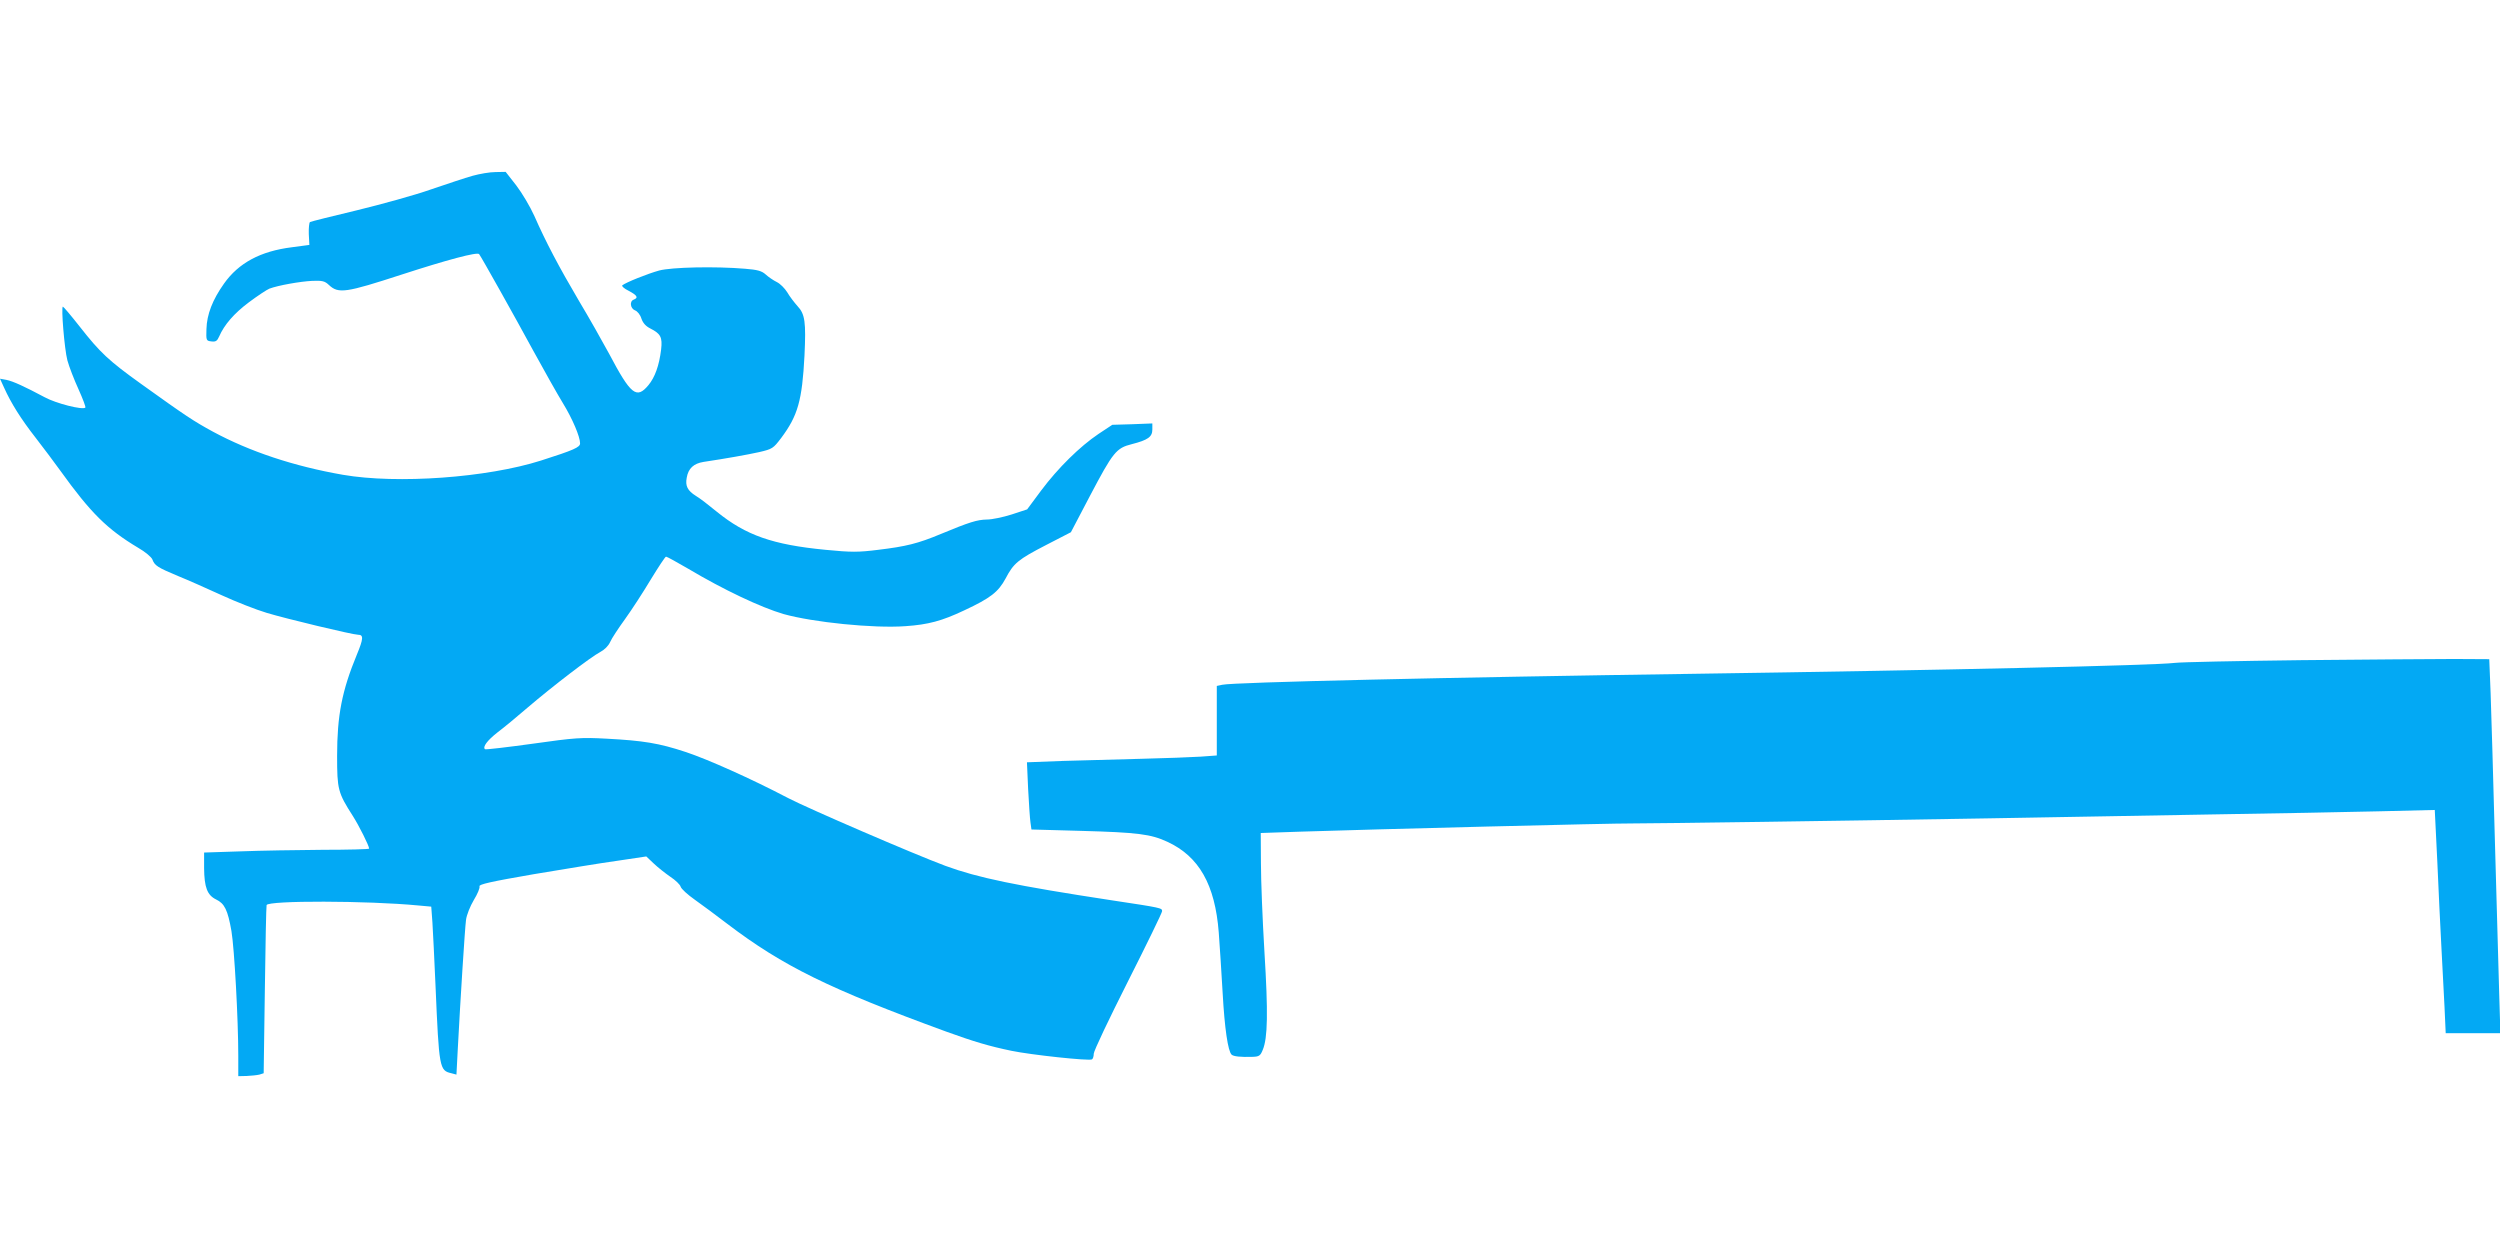
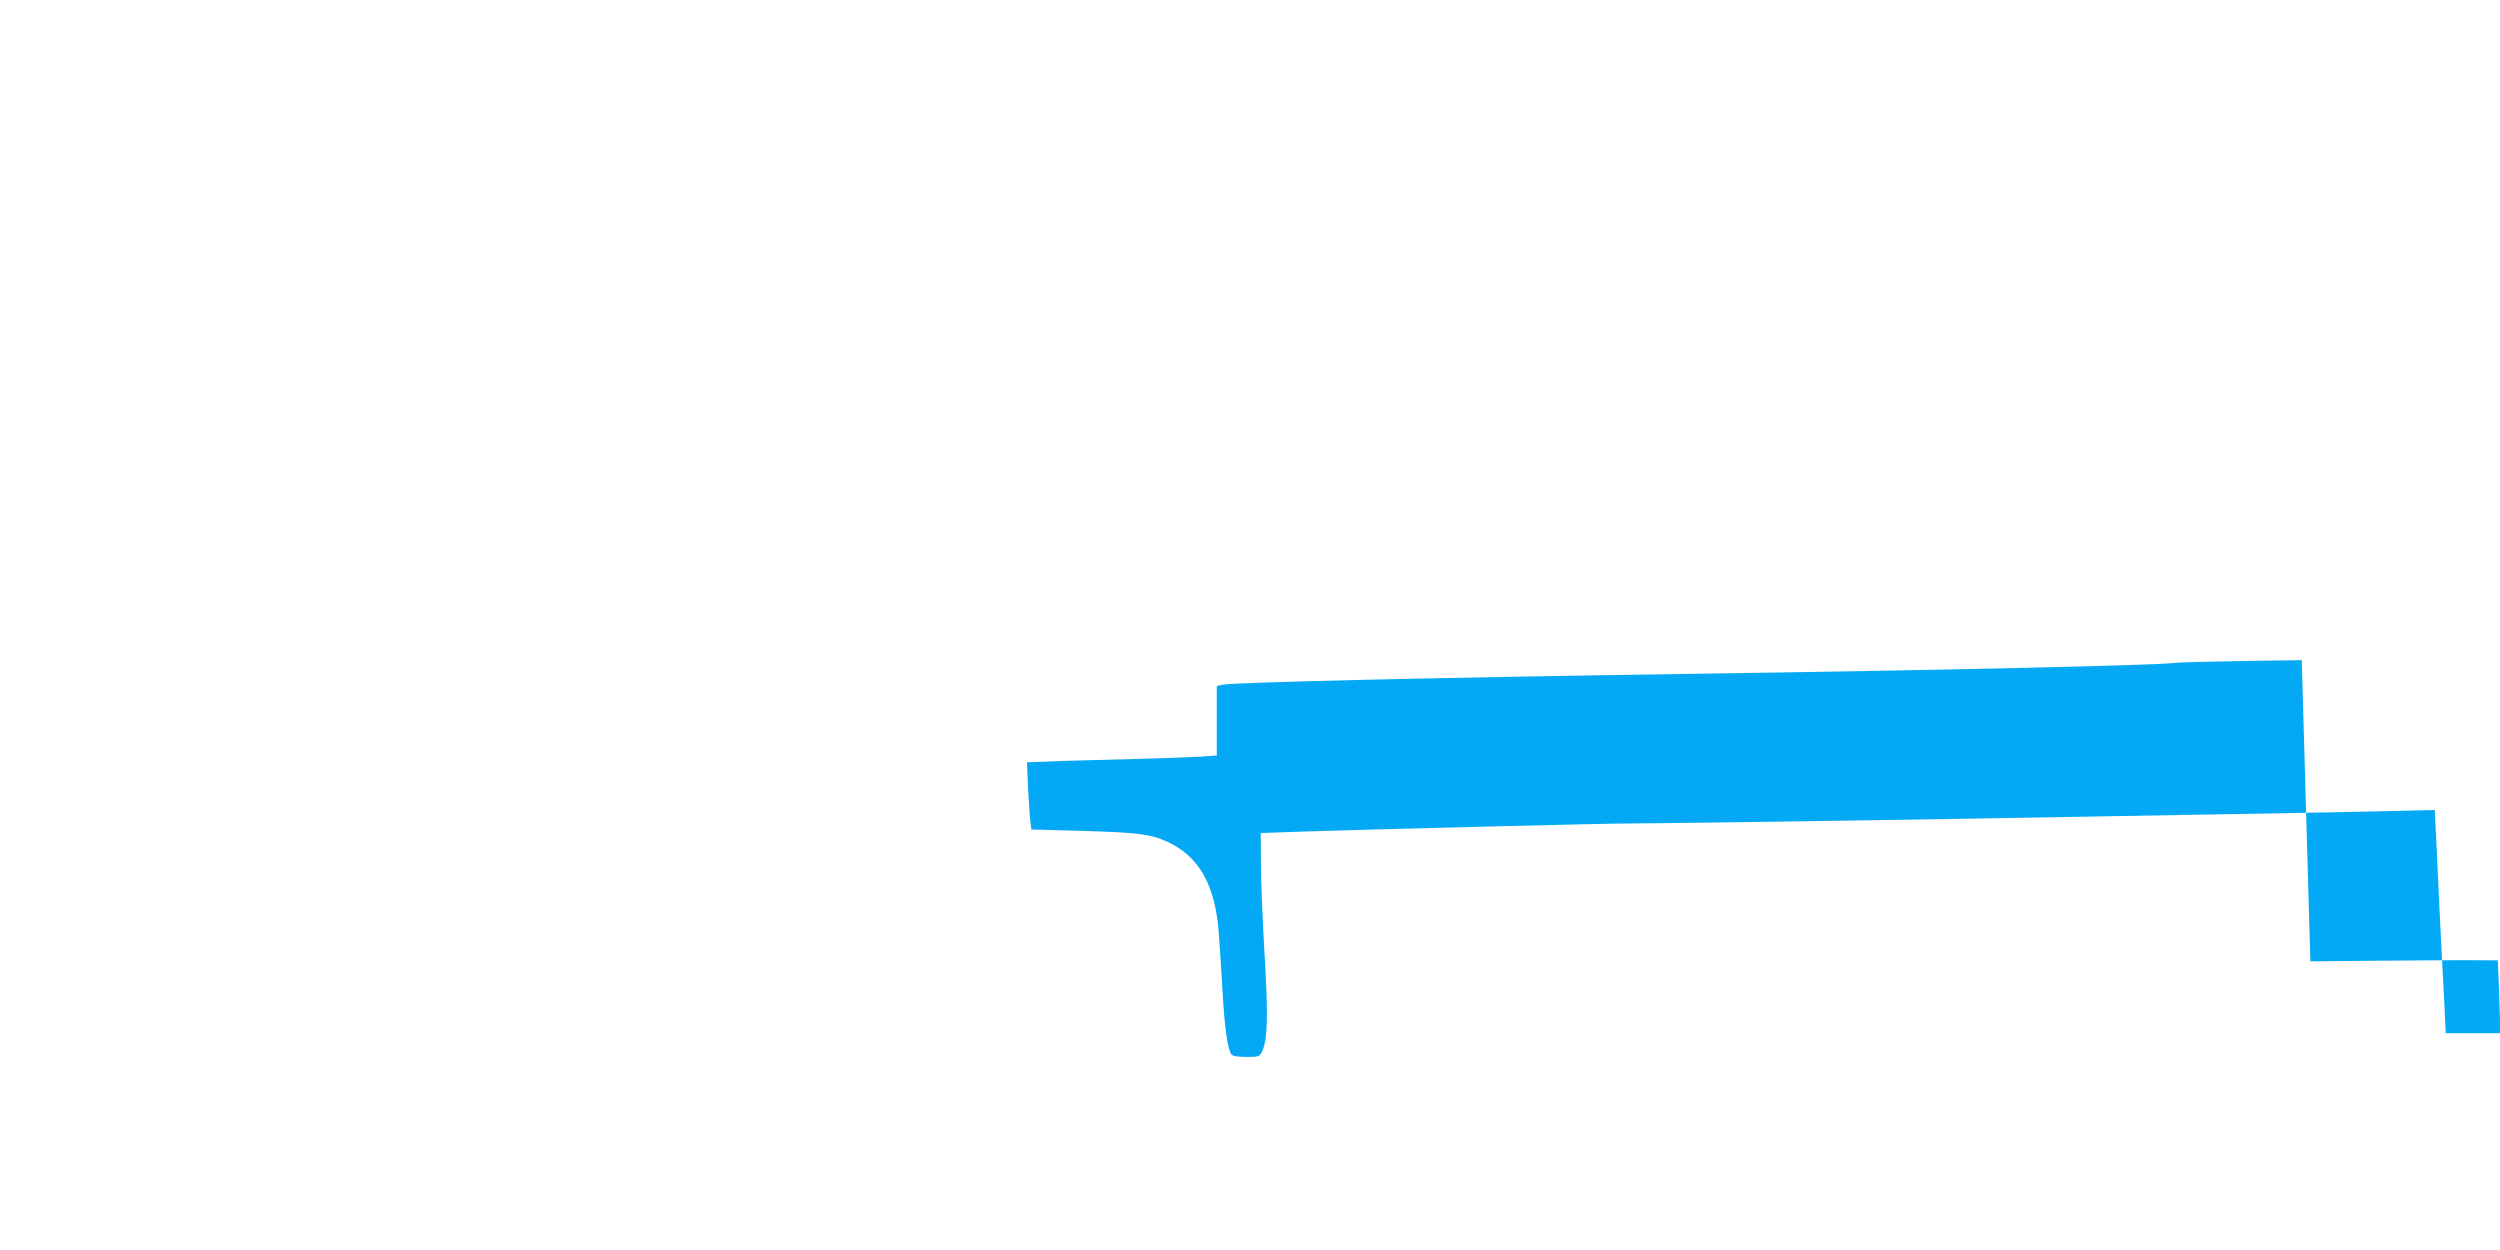
<svg xmlns="http://www.w3.org/2000/svg" version="1.0" width="1280pt" height="640pt" viewBox="0 0 1280 640" preserveAspectRatio="xMidYMid meet">
  <g transform="translate(0,640) scale(0.1,-0.1)" fill="#03a9f4" stroke="none">
-     <path d="M2420 5500 c-36 -10 -132 -42 -214 -70 -82 -29 -253 -76 -380 -107 -126 -30 -234 -57 -239 -60 -4 -3 -7 -30 -6 -61 l3 -56 -90 -12 c-160 -20 -272 -80 -347 -186 -59 -83 -88 -158 -90 -233 -2 -58 -1 -60 25 -63 22 -3 30 2 40 25 26 60 76 118 152 175 44 33 91 64 105 70 45 17 158 37 220 40 51 2 64 -1 85 -21 49 -46 86 -40 372 53 234 76 388 117 397 105 9 -10 182 -319 277 -494 57 -104 125 -225 152 -269 49 -80 88 -172 88 -206 0 -20 -31 -34 -200 -88 -277 -88 -735 -121 -1014 -73 -252 44 -477 119 -666 221 -99 54 -137 79 -367 244 -166 119 -210 160 -315 294 -44 56 -83 102 -86 102 -10 0 8 -218 23 -275 9 -33 35 -100 57 -148 22 -49 38 -91 35 -94 -14 -13 -149 21 -208 53 -103 55 -162 82 -196 89 l-33 6 21 -46 c35 -78 86 -160 162 -257 40 -51 96 -127 126 -168 156 -217 240 -300 399 -395 35 -20 67 -47 72 -59 12 -32 26 -41 131 -85 52 -21 153 -66 225 -99 72 -33 176 -74 230 -90 99 -30 441 -112 468 -112 28 0 27 -20 -7 -102 -76 -184 -101 -311 -101 -518 0 -172 4 -188 80 -307 32 -50 84 -154 84 -168 0 -3 -107 -6 -237 -6 -131 -1 -321 -4 -423 -8 l-185 -6 0 -80 c1 -98 16 -138 61 -160 44 -21 60 -54 79 -162 15 -89 35 -452 35 -640 l0 -103 43 1 c23 1 52 4 65 7 l22 7 6 425 c3 234 7 430 9 436 7 24 516 23 777 -2 l66 -6 6 -81 c3 -45 10 -192 16 -327 18 -420 20 -431 81 -445 l26 -7 7 134 c13 247 36 613 42 658 3 25 21 70 40 102 19 31 32 62 29 70 -4 10 57 24 277 62 156 26 349 58 430 69 l147 22 38 -36 c21 -20 59 -50 85 -68 26 -17 50 -40 53 -51 3 -11 36 -41 73 -67 37 -26 112 -82 167 -124 283 -215 521 -332 1120 -551 141 -51 218 -74 333 -98 101 -21 399 -53 413 -44 5 3 9 16 9 29 0 14 79 180 175 370 96 190 175 352 175 360 0 16 -3 17 -255 55 -498 76 -689 116 -855 177 -166 62 -701 293 -805 347 -187 98 -410 198 -525 236 -136 45 -216 58 -405 68 -128 7 -160 5 -379 -26 -131 -18 -240 -31 -243 -28 -13 12 12 45 64 86 32 24 101 81 153 126 131 112 326 261 372 285 23 12 43 32 52 52 7 17 42 70 76 117 34 47 93 138 132 203 39 64 74 117 78 117 5 0 55 -28 112 -61 183 -109 374 -199 490 -233 150 -42 460 -74 624 -62 117 8 187 27 301 81 135 63 174 94 211 162 42 80 64 98 209 173 l126 65 97 185 c119 226 135 246 215 266 82 21 105 37 105 75 l0 31 -102 -4 -103 -3 -71 -47 c-95 -64 -206 -173 -293 -289 l-72 -97 -79 -26 c-44 -14 -101 -26 -127 -26 -50 -1 -89 -13 -236 -74 -117 -49 -179 -64 -320 -81 -103 -13 -138 -13 -271 0 -269 26 -407 74 -556 195 -40 33 -88 70 -107 81 -43 27 -55 51 -47 93 8 48 36 73 86 81 119 18 220 36 284 50 69 16 73 19 114 73 85 114 107 191 119 422 8 170 3 212 -36 253 -16 18 -40 49 -52 70 -13 21 -37 45 -54 53 -18 9 -43 26 -57 39 -20 18 -42 24 -105 29 -153 13 -376 8 -440 -9 -58 -16 -171 -61 -189 -76 -4 -4 10 -17 33 -28 43 -23 51 -35 26 -45 -23 -8 -18 -45 6 -55 12 -4 27 -22 33 -42 8 -23 22 -39 46 -51 53 -27 62 -45 55 -107 -10 -83 -32 -143 -65 -183 -61 -73 -90 -50 -202 162 -34 63 -103 185 -154 270 -102 173 -170 302 -228 434 -22 49 -64 119 -93 157 l-54 69 -52 -1 c-29 0 -81 -9 -117 -19z" />
-     <path d="M11785 3020 c-330 -4 -622 -10 -650 -14 -106 -13 -1170 -37 -2470 -56 -1244 -18 -2351 -43 -2407 -56 l-28 -6 0 -178 0 -178 -82 -6 c-46 -3 -182 -8 -303 -11 -121 -3 -303 -8 -404 -11 l-183 -7 6 -136 c4 -75 9 -152 12 -172 l5 -36 252 -7 c294 -8 360 -17 444 -56 162 -75 244 -219 263 -464 5 -67 14 -206 20 -311 10 -180 27 -297 46 -315 10 -9 46 -13 107 -11 33 1 40 5 52 35 26 61 28 192 9 501 -10 165 -18 370 -18 455 l-1 155 205 7 c365 12 1592 43 1700 42 129 0 1050 13 1820 26 316 6 829 14 1140 20 311 5 696 12 856 16 l290 7 13 -264 c6 -145 16 -343 21 -439 5 -96 12 -235 16 -307 l6 -133 140 0 140 0 -6 198 c-3 108 -13 460 -22 782 -8 322 -19 664 -22 760 l-7 175 -180 1 c-99 0 -450 -3 -780 -6z" />
+     <path d="M11785 3020 c-330 -4 -622 -10 -650 -14 -106 -13 -1170 -37 -2470 -56 -1244 -18 -2351 -43 -2407 -56 l-28 -6 0 -178 0 -178 -82 -6 c-46 -3 -182 -8 -303 -11 -121 -3 -303 -8 -404 -11 l-183 -7 6 -136 c4 -75 9 -152 12 -172 l5 -36 252 -7 c294 -8 360 -17 444 -56 162 -75 244 -219 263 -464 5 -67 14 -206 20 -311 10 -180 27 -297 46 -315 10 -9 46 -13 107 -11 33 1 40 5 52 35 26 61 28 192 9 501 -10 165 -18 370 -18 455 l-1 155 205 7 c365 12 1592 43 1700 42 129 0 1050 13 1820 26 316 6 829 14 1140 20 311 5 696 12 856 16 l290 7 13 -264 c6 -145 16 -343 21 -439 5 -96 12 -235 16 -307 l6 -133 140 0 140 0 -6 198 l-7 175 -180 1 c-99 0 -450 -3 -780 -6z" />
  </g>
</svg>